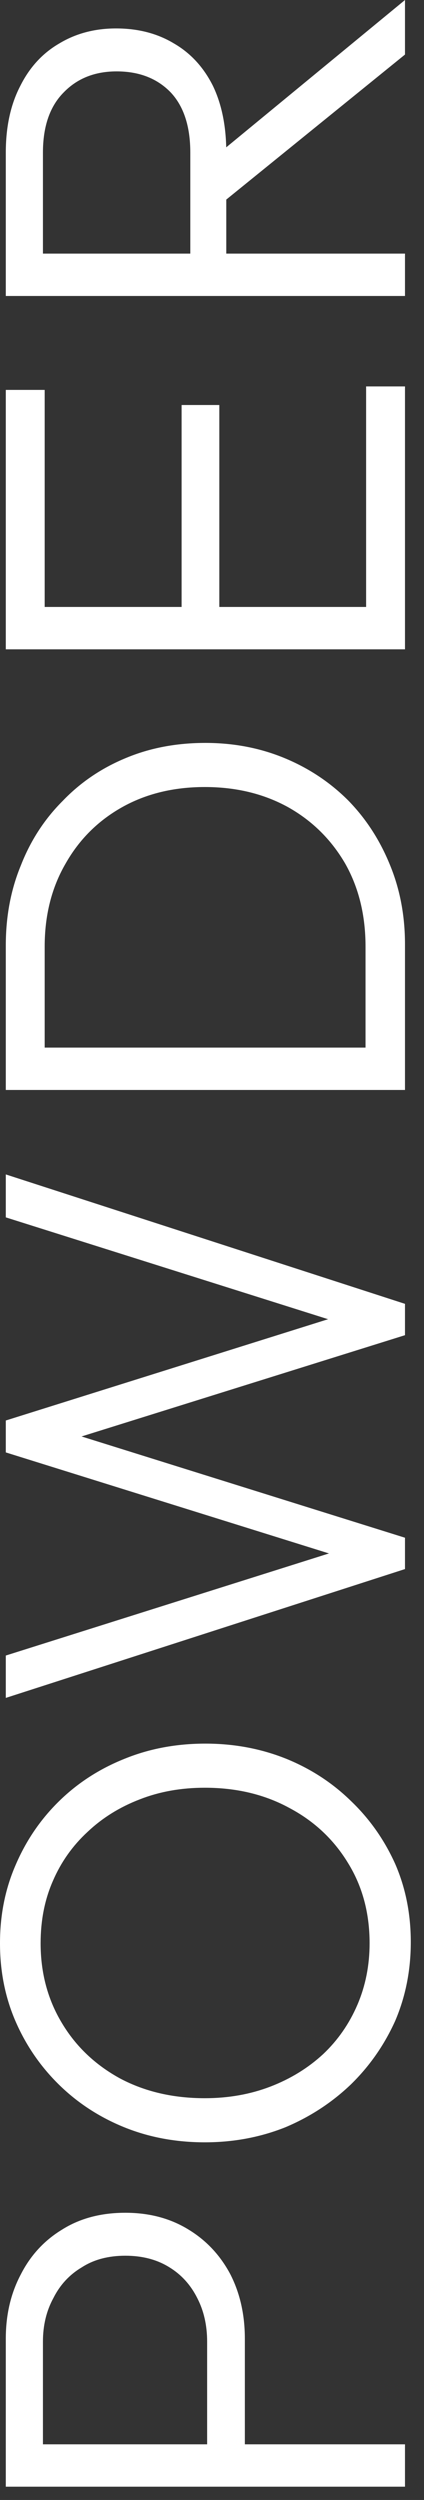
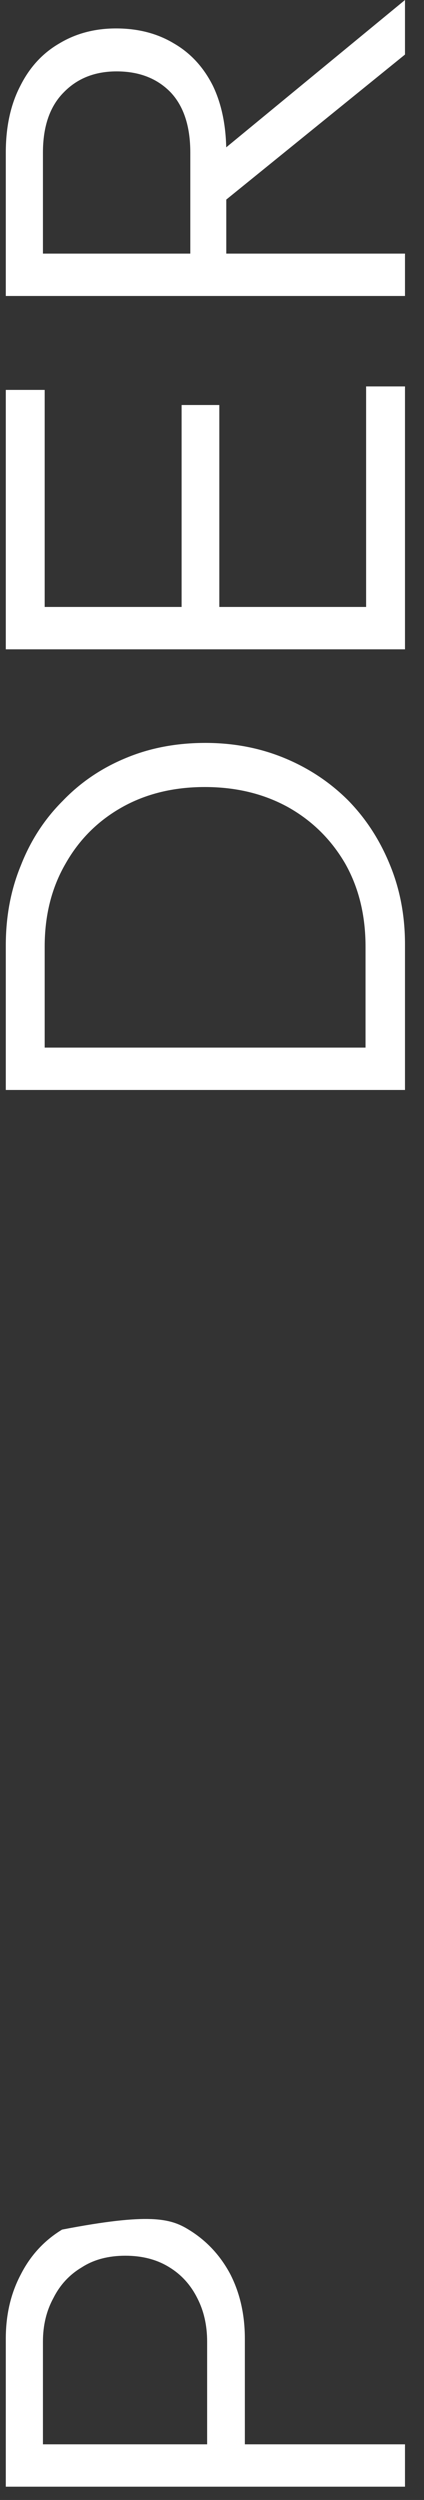
<svg xmlns="http://www.w3.org/2000/svg" width="19" height="112" viewBox="0 0 19 112" fill="none">
  <rect x="0" y="0" width="19" height="112" fill="#333333" stroke="none" />
-   <path d="M10.972 110.183H9.282V104.905C9.282 104.177 9.135 103.527 8.84 102.955C8.545 102.366 8.129 101.906 7.592 101.577C7.037 101.23 6.379 101.057 5.616 101.057C4.853 101.057 4.203 101.23 3.666 101.577C3.111 101.906 2.687 102.366 2.392 102.955C2.08 103.527 1.924 104.177 1.924 104.905L1.924 110.183H0.26L0.26 104.775C0.26 103.7 0.485 102.738 0.936 101.889C1.369 101.04 1.985 100.372 2.782 99.887C3.579 99.384 4.524 99.133 5.616 99.133C6.691 99.133 7.635 99.384 8.45 99.887C9.247 100.372 9.871 101.04 10.322 101.889C10.755 102.738 10.972 103.7 10.972 104.775L10.972 110.183ZM18.148 111.405H0.26L0.26 109.507H18.148V111.405Z" fill="white" />
-   <path d="M18.408 87.007C18.408 88.272 18.174 89.451 17.706 90.543C17.221 91.617 16.562 92.562 15.73 93.377C14.881 94.191 13.901 94.833 12.792 95.301C11.665 95.751 10.461 95.977 9.178 95.977C7.878 95.977 6.673 95.751 5.564 95.301C4.455 94.85 3.484 94.217 2.652 93.403C1.82 92.588 1.17 91.643 0.702 90.569C0.234 89.494 5.53095e-08 88.324 0 87.059C-5.53095e-08 85.793 0.234 84.623 0.702 83.549C1.17 82.457 1.82 81.503 2.652 80.689C3.484 79.874 4.463 79.241 5.59 78.791C6.699 78.34 7.904 78.115 9.204 78.115C10.487 78.115 11.691 78.34 12.818 78.791C13.927 79.241 14.898 79.874 15.73 80.689C16.562 81.486 17.221 82.422 17.706 83.497C18.174 84.571 18.408 85.741 18.408 87.007ZM16.562 87.059C16.562 85.707 16.241 84.511 15.6 83.471C14.959 82.413 14.083 81.59 12.974 81.001C11.865 80.394 10.599 80.091 9.178 80.091C8.121 80.091 7.15 80.264 6.266 80.611C5.365 80.957 4.585 81.443 3.926 82.067C3.25 82.691 2.73 83.427 2.366 84.277C2.002 85.109 1.82 86.036 1.82 87.059C1.82 88.393 2.141 89.589 2.782 90.647C3.406 91.687 4.273 92.51 5.382 93.117C6.491 93.706 7.757 94.001 9.178 94.001C10.235 94.001 11.215 93.827 12.116 93.481C13.017 93.134 13.806 92.649 14.482 92.025C15.141 91.401 15.652 90.664 16.016 89.815C16.38 88.965 16.562 88.047 16.562 87.059Z" fill="white" />
-   <path d="M18.148 70.295L0.26 76.067L0.26 74.169L15.652 69.307V69.879L0.26 65.069L0.26 63.639L15.652 58.803V59.401L0.26 54.539L0.26 52.615L18.148 58.413V59.817L2.782 64.627V64.081L18.148 68.891V70.295Z" fill="white" />
+   <path d="M10.972 110.183H9.282V104.905C9.282 104.177 9.135 103.527 8.84 102.955C8.545 102.366 8.129 101.906 7.592 101.577C7.037 101.23 6.379 101.057 5.616 101.057C4.853 101.057 4.203 101.23 3.666 101.577C3.111 101.906 2.687 102.366 2.392 102.955C2.08 103.527 1.924 104.177 1.924 104.905L1.924 110.183H0.26L0.26 104.775C0.26 103.7 0.485 102.738 0.936 101.889C1.369 101.04 1.985 100.372 2.782 99.887C6.691 99.133 7.635 99.384 8.45 99.887C9.247 100.372 9.871 101.04 10.322 101.889C10.755 102.738 10.972 103.7 10.972 104.775L10.972 110.183ZM18.148 111.405H0.26L0.26 109.507H18.148V111.405Z" fill="white" />
  <path d="M18.148 47.661H16.38V42.409C16.38 41.005 16.077 39.766 15.47 38.691C14.846 37.617 13.997 36.776 12.922 36.169C11.83 35.563 10.582 35.259 9.178 35.259C7.774 35.259 6.535 35.563 5.46 36.169C4.385 36.776 3.545 37.617 2.938 38.691C2.314 39.766 2.002 41.005 2.002 42.409L2.002 47.609H0.26L0.26 42.357C0.26 41.057 0.485 39.861 0.936 38.769C1.369 37.66 1.993 36.698 2.808 35.883C3.605 35.051 4.55 34.41 5.642 33.959C6.717 33.509 7.904 33.283 9.204 33.283C10.469 33.283 11.648 33.509 12.74 33.959C13.832 34.41 14.785 35.043 15.6 35.857C16.397 36.672 17.021 37.634 17.472 38.743C17.923 39.835 18.148 41.023 18.148 42.305V47.661ZM18.148 48.831H0.26L0.26 46.933L18.148 46.933V48.831Z" fill="white" />
  <path d="M18.148 29.09L0.26 29.09L0.26 27.192H18.148V29.09ZM18.148 27.843H16.406L16.406 17.312H18.148V27.843ZM9.828 27.843H8.138L8.138 18.145H9.828V27.843ZM2.002 27.843H0.26L0.26 17.468H2.002L2.002 27.843Z" fill="white" />
  <path d="M10.14 12.038L8.528 12.038V6.838C8.528 5.659 8.233 4.758 7.644 4.134C7.037 3.51 6.231 3.198 5.226 3.198C4.255 3.198 3.467 3.51 2.86 4.134C2.236 4.758 1.924 5.659 1.924 6.838L1.924 12.038H0.26L0.26 6.838C0.26 5.677 0.477 4.68 0.91 3.848C1.326 3.016 1.907 2.383 2.652 1.95C3.397 1.499 4.247 1.274 5.2 1.274C6.188 1.274 7.055 1.499 7.8 1.95C8.545 2.383 9.126 3.016 9.542 3.848C9.941 4.68 10.14 5.677 10.14 6.838V12.038ZM18.148 13.26L0.26 13.26L0.26 11.362H18.148V13.26ZM18.148 2.444L9.88 9.152L9.282 7.306L18.148 0V2.444Z" fill="white" />
</svg>